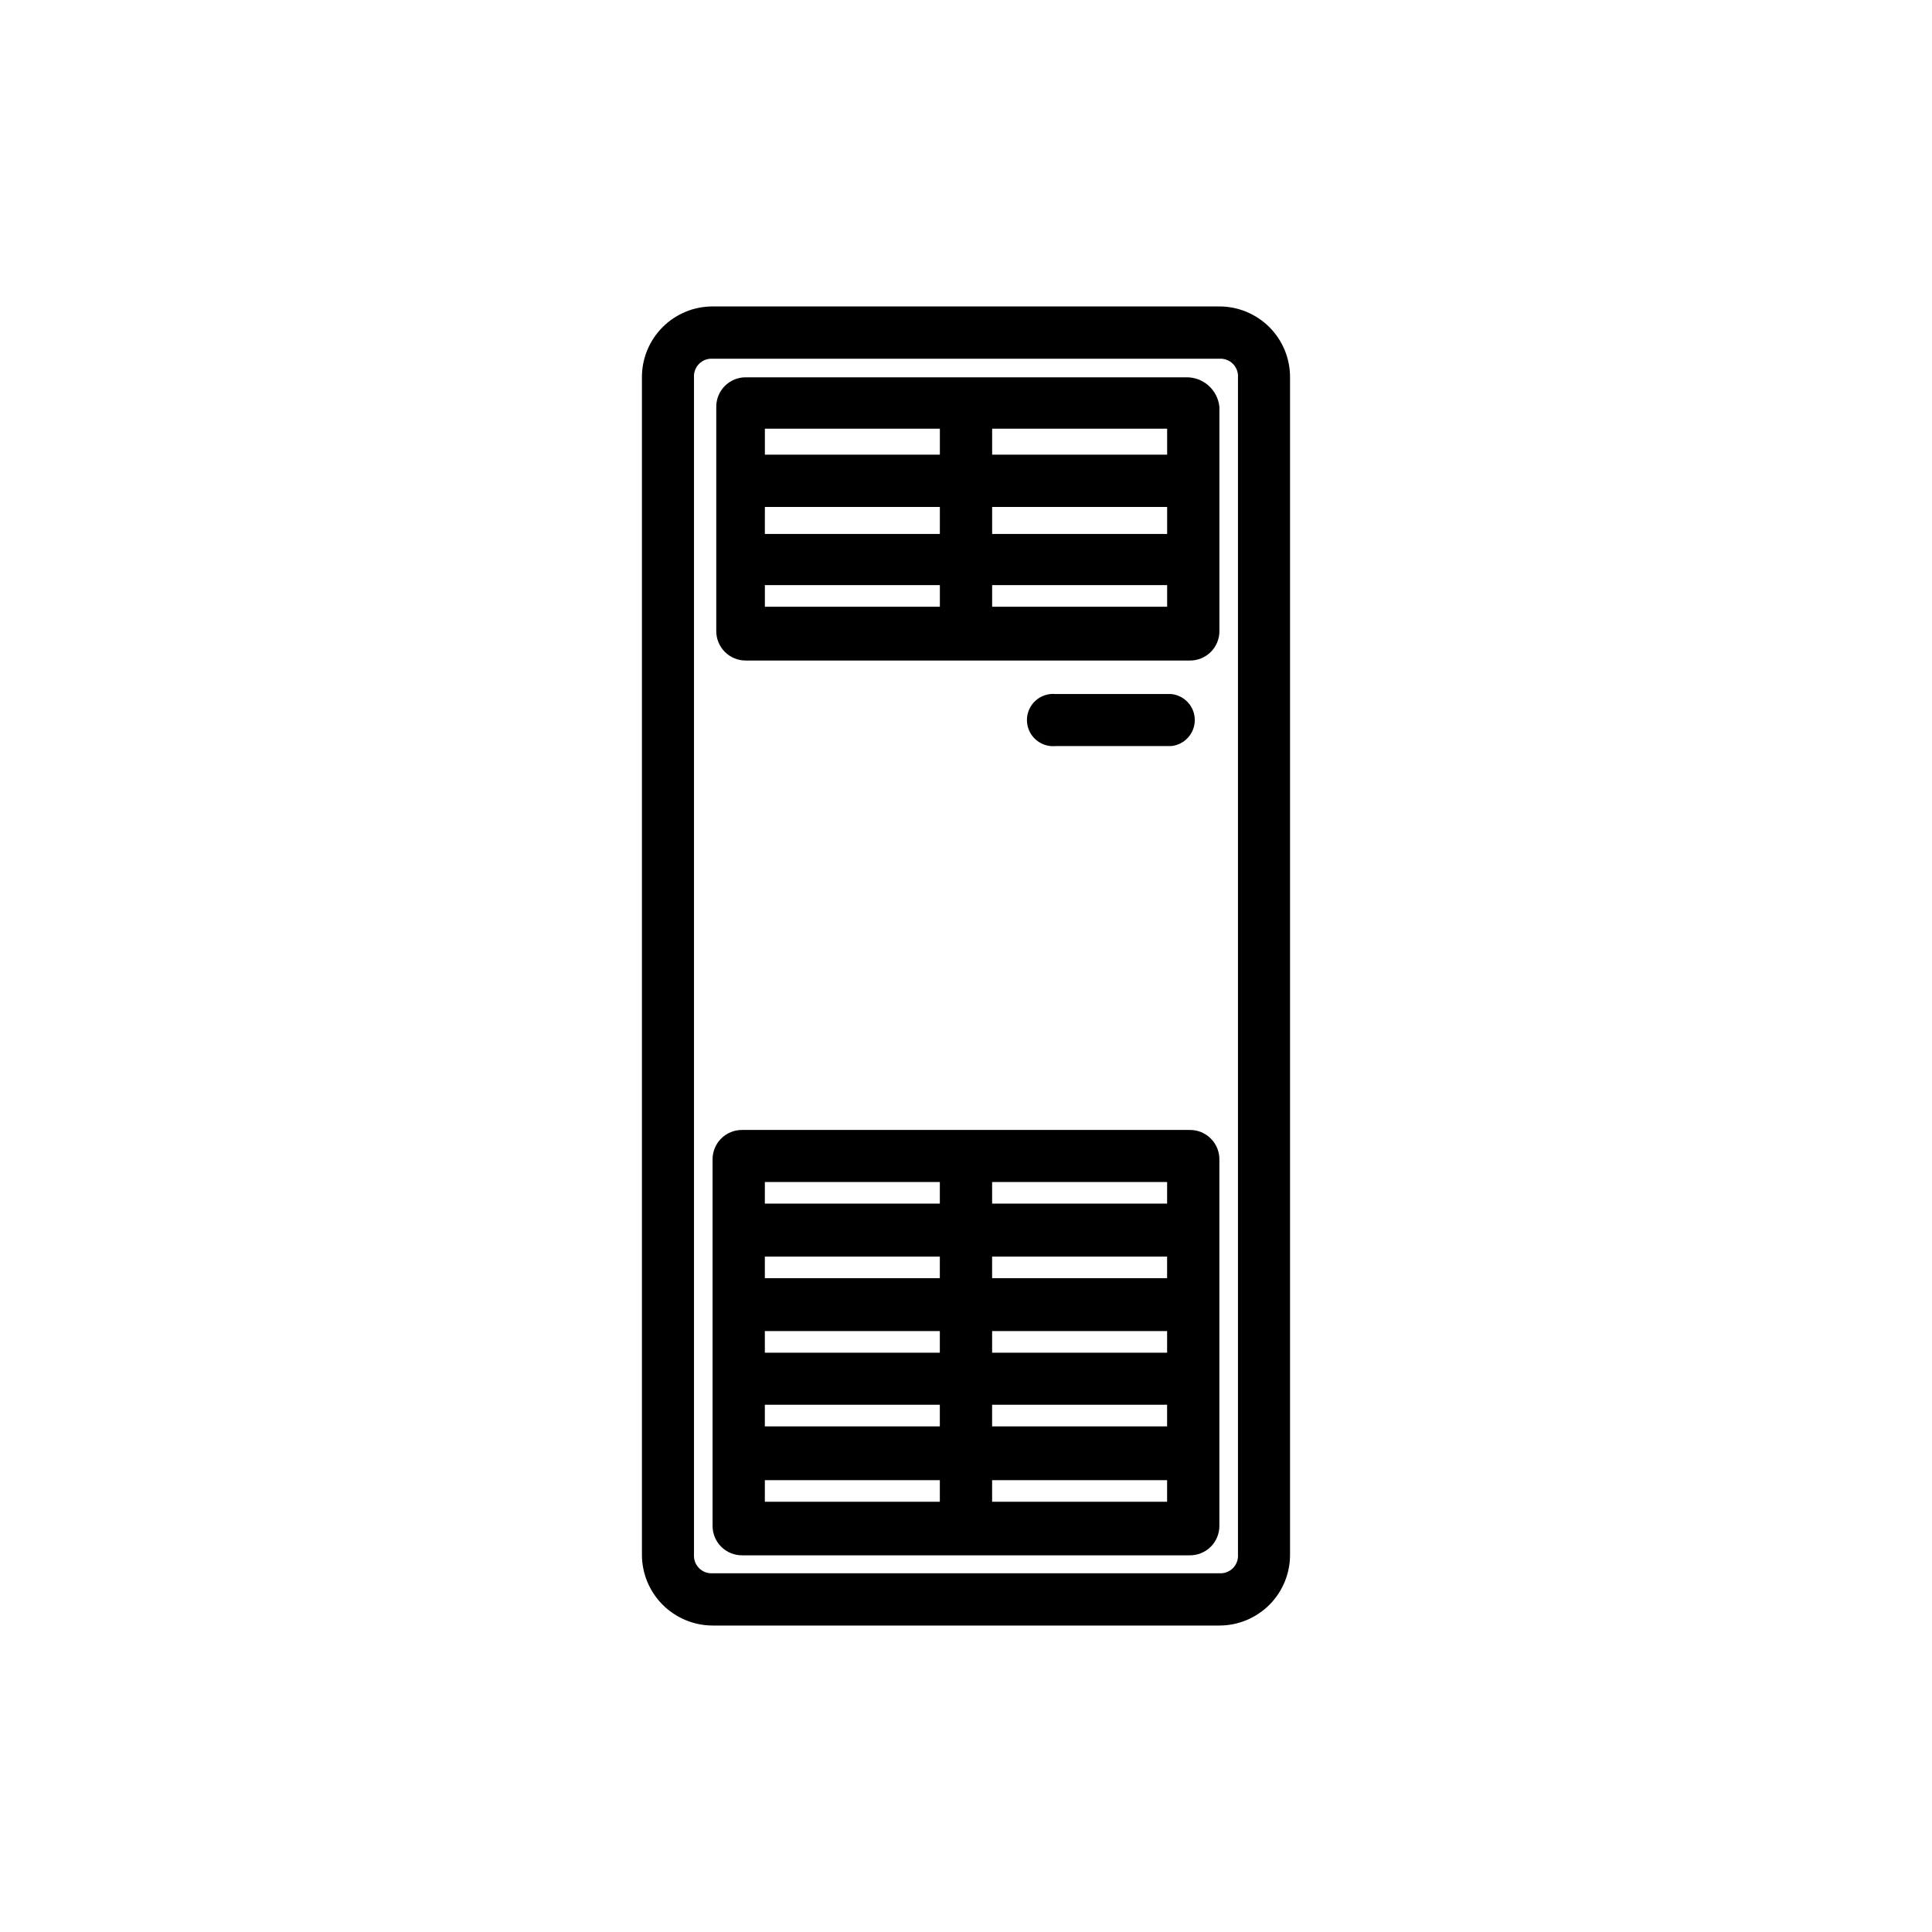
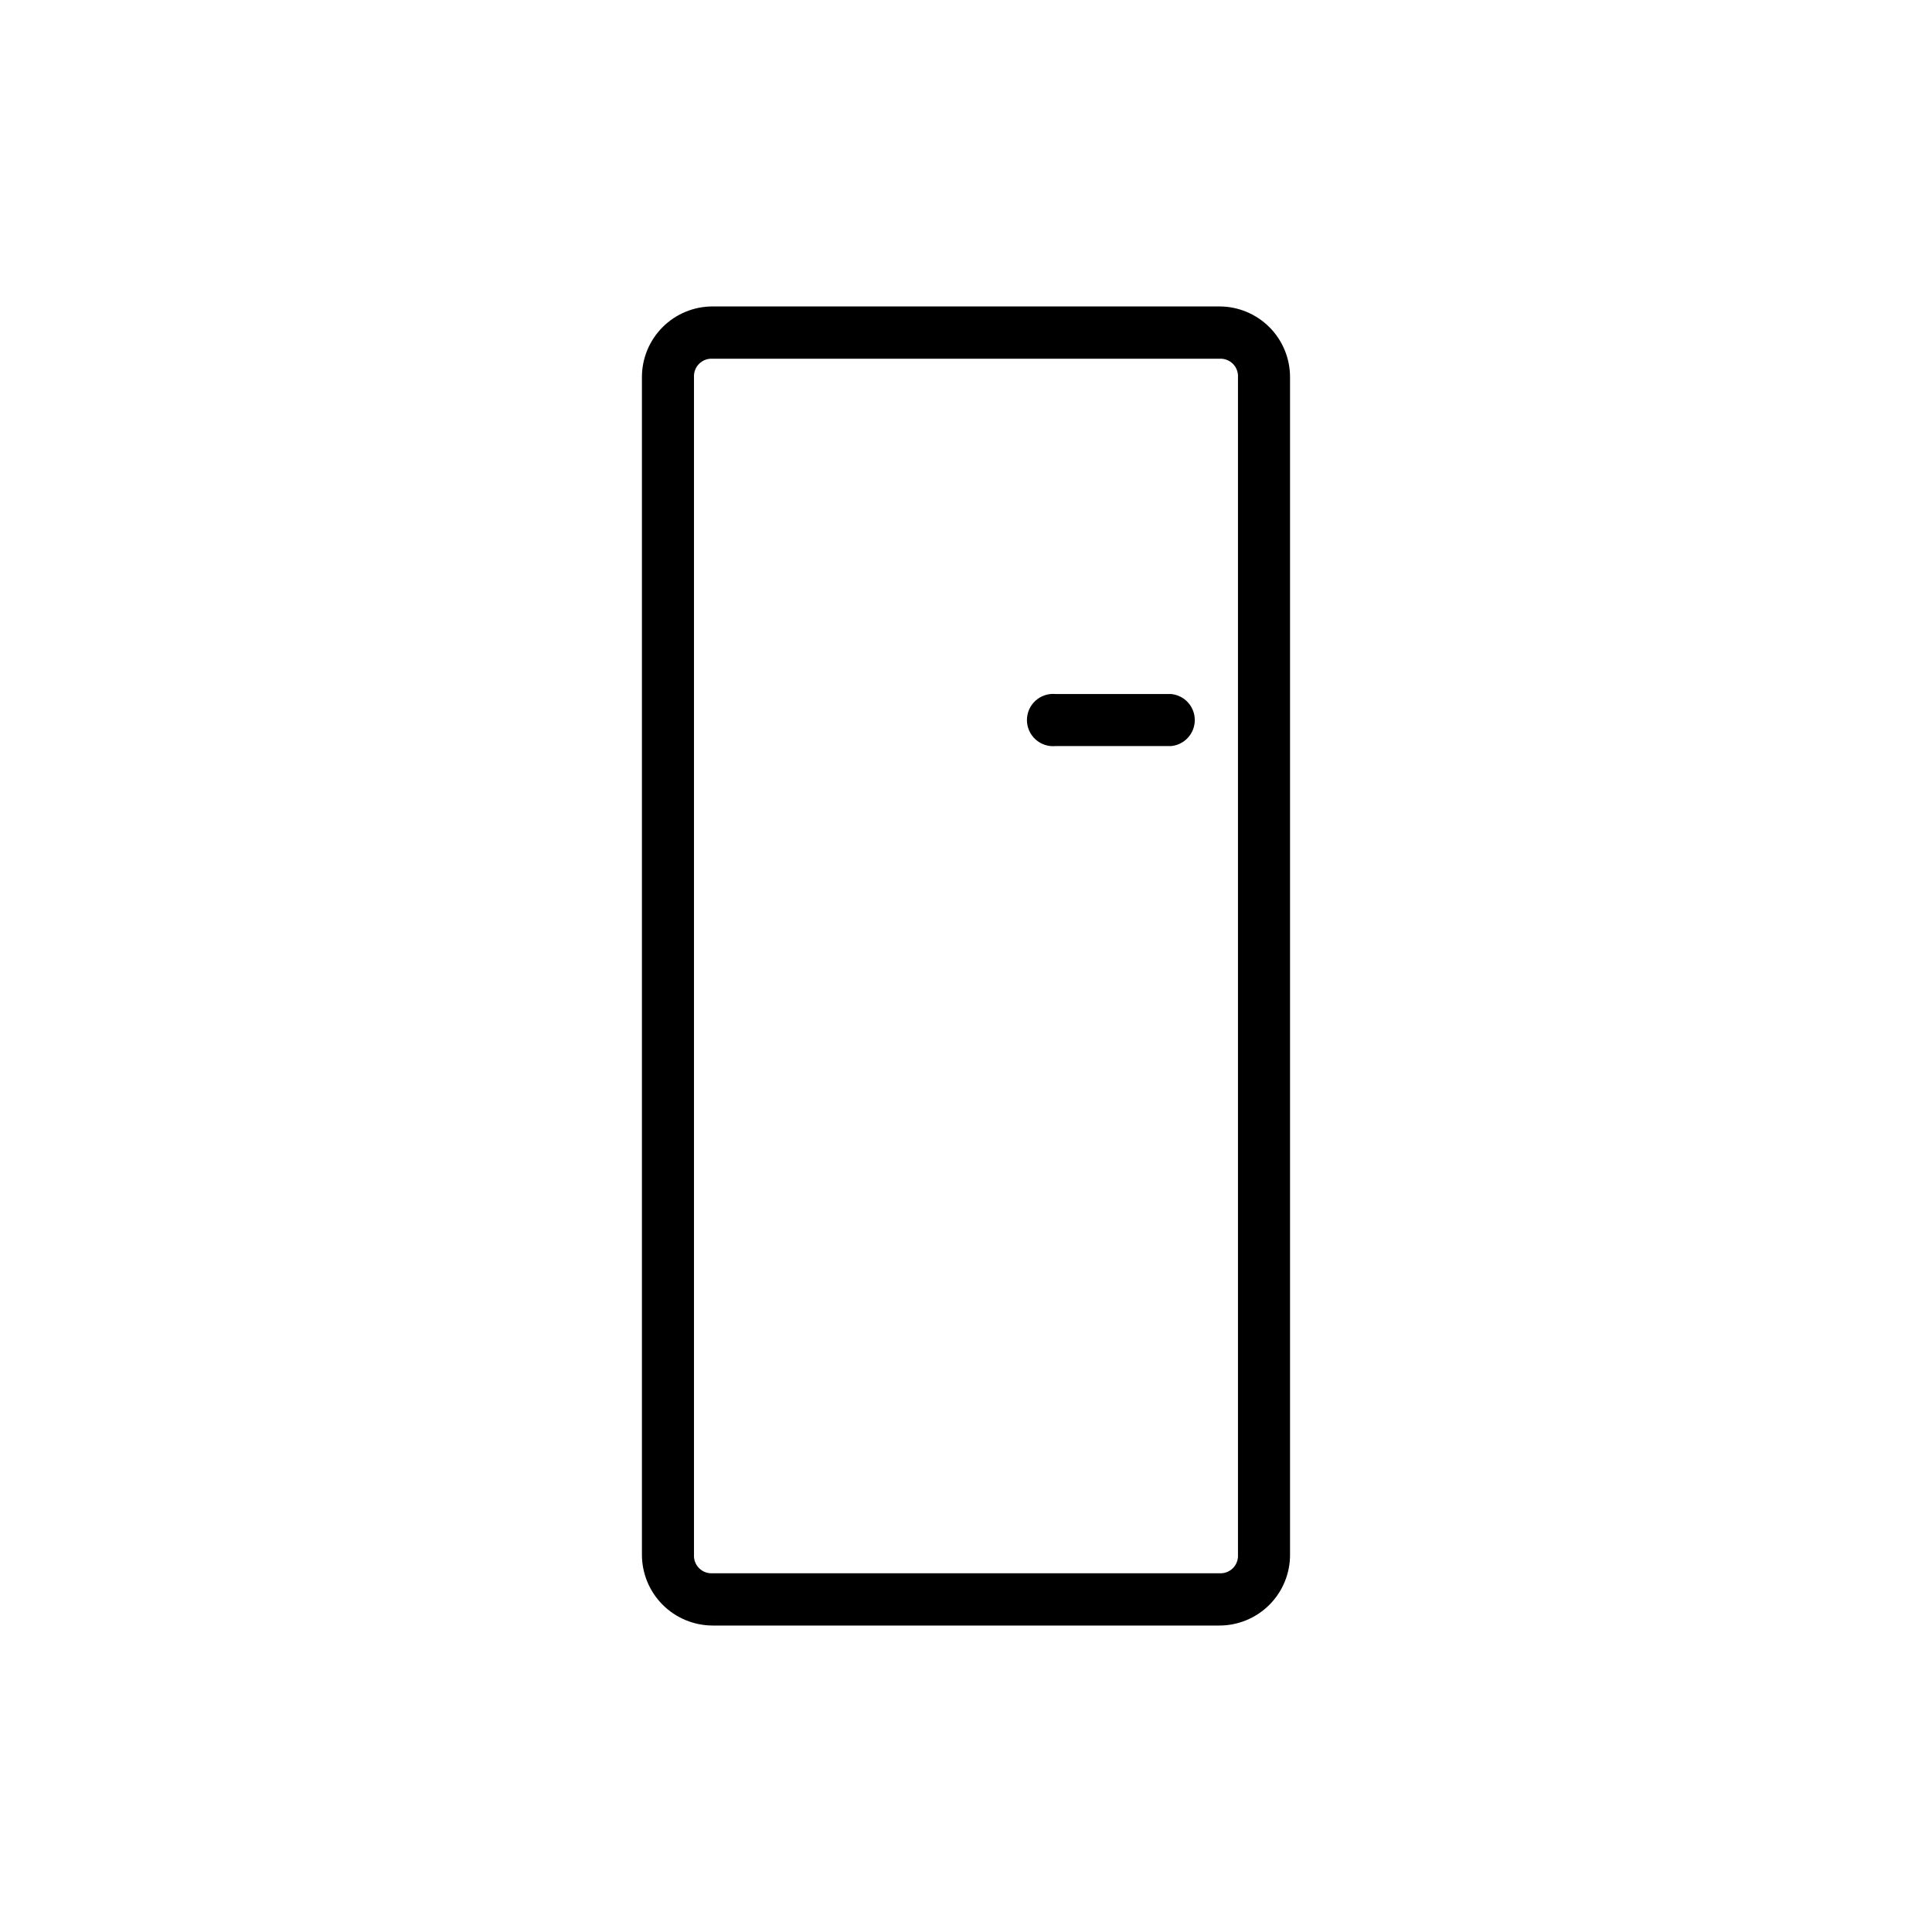
<svg xmlns="http://www.w3.org/2000/svg" fill="#000000" width="800px" height="800px" version="1.1" viewBox="144 144 512 512">
  <g>
-     <path d="m458.28 243.99h-116.56c-2.106-0.031-4.133 0.793-5.621 2.281-1.488 1.488-2.312 3.516-2.281 5.621v59.254c-0.031 2.106 0.793 4.133 2.281 5.621 1.488 1.488 3.516 2.312 5.621 2.281h117.54c2.106 0.031 4.133-0.793 5.621-2.281s2.309-3.516 2.277-5.621v-59.254c-0.418-4.559-4.297-8.012-8.871-7.902zm-111.58 34.352h46.375l-0.004 7.156h-46.375zm60.227 0h46.375v7.156h-46.375zm46.375-13.855h-46.375v-6.871h46.375zm-60.227-6.871v6.871h-46.375v-6.871zm-46.375 41.449h46.375v5.727h-46.375zm60.227 5.727v-5.727h46.375v5.727z" />
    <path d="m454.33 341.72c3.57-0.328 6.301-3.32 6.301-6.902 0-3.582-2.731-6.57-6.301-6.898h-30.629c-1.938-0.176-3.859 0.473-5.297 1.785s-2.258 3.168-2.258 5.113c0 1.949 0.82 3.805 2.258 5.117s3.359 1.961 5.297 1.785z" />
    <path d="m467.15 225.21h-134.31c-4.977 0-9.746 1.98-13.258 5.504-3.512 3.523-5.481 8.301-5.465 13.273v312.02c0 4.969 1.973 9.738 5.481 13.258 3.508 3.519 8.27 5.504 13.242 5.519h134.31c4.977 0 9.746-1.98 13.262-5.504 3.512-3.523 5.477-8.297 5.461-13.273v-312.02c0.016-4.973-1.949-9.75-5.461-13.273-3.516-3.523-8.285-5.504-13.262-5.504zm4.922 330.8h0.004c0.086 1.328-0.406 2.633-1.348 3.574-0.945 0.941-2.246 1.434-3.578 1.348h-134.31c-1.332 0.086-2.633-0.406-3.574-1.348-0.945-0.941-1.434-2.246-1.352-3.574v-312.02c-0.082-1.328 0.406-2.633 1.352-3.574 0.941-0.941 2.242-1.434 3.574-1.348h134.31c1.332-0.086 2.633 0.406 3.578 1.348 0.941 0.941 1.434 2.246 1.348 3.574v312.02z" />
-     <path d="m459.25 443.45h-118.51c-2.133-0.035-4.188 0.812-5.684 2.34-1.492 1.523-2.293 3.598-2.215 5.731v96.754c-0.031 2.106 0.789 4.133 2.277 5.621 1.488 1.488 3.519 2.312 5.621 2.281h118.51c2.106 0.031 4.133-0.793 5.621-2.281 1.488-1.488 2.309-3.516 2.277-5.621v-96.754c0.082-2.133-0.723-4.207-2.215-5.731-1.492-1.527-3.547-2.375-5.684-2.34zm-52.328 53.301h46.375v5.727h-46.375zm-13.855 5.727h-46.375v-5.727h46.375zm60.227-19.75h-46.375v-5.727h46.375zm-60.227 0h-46.375v-5.727h46.375zm-46.375 33.551h46.375v5.727h-46.375zm60.227 0h46.375v5.727h-46.375zm46.379-53.305h-46.375v-5.727h46.375zm-60.23-5.727v5.727h-46.375l0.004-5.727zm-46.375 79.008h46.375v5.727h-46.375zm60.227 5.727v-5.727h46.375v5.727z" />
  </g>
</svg>